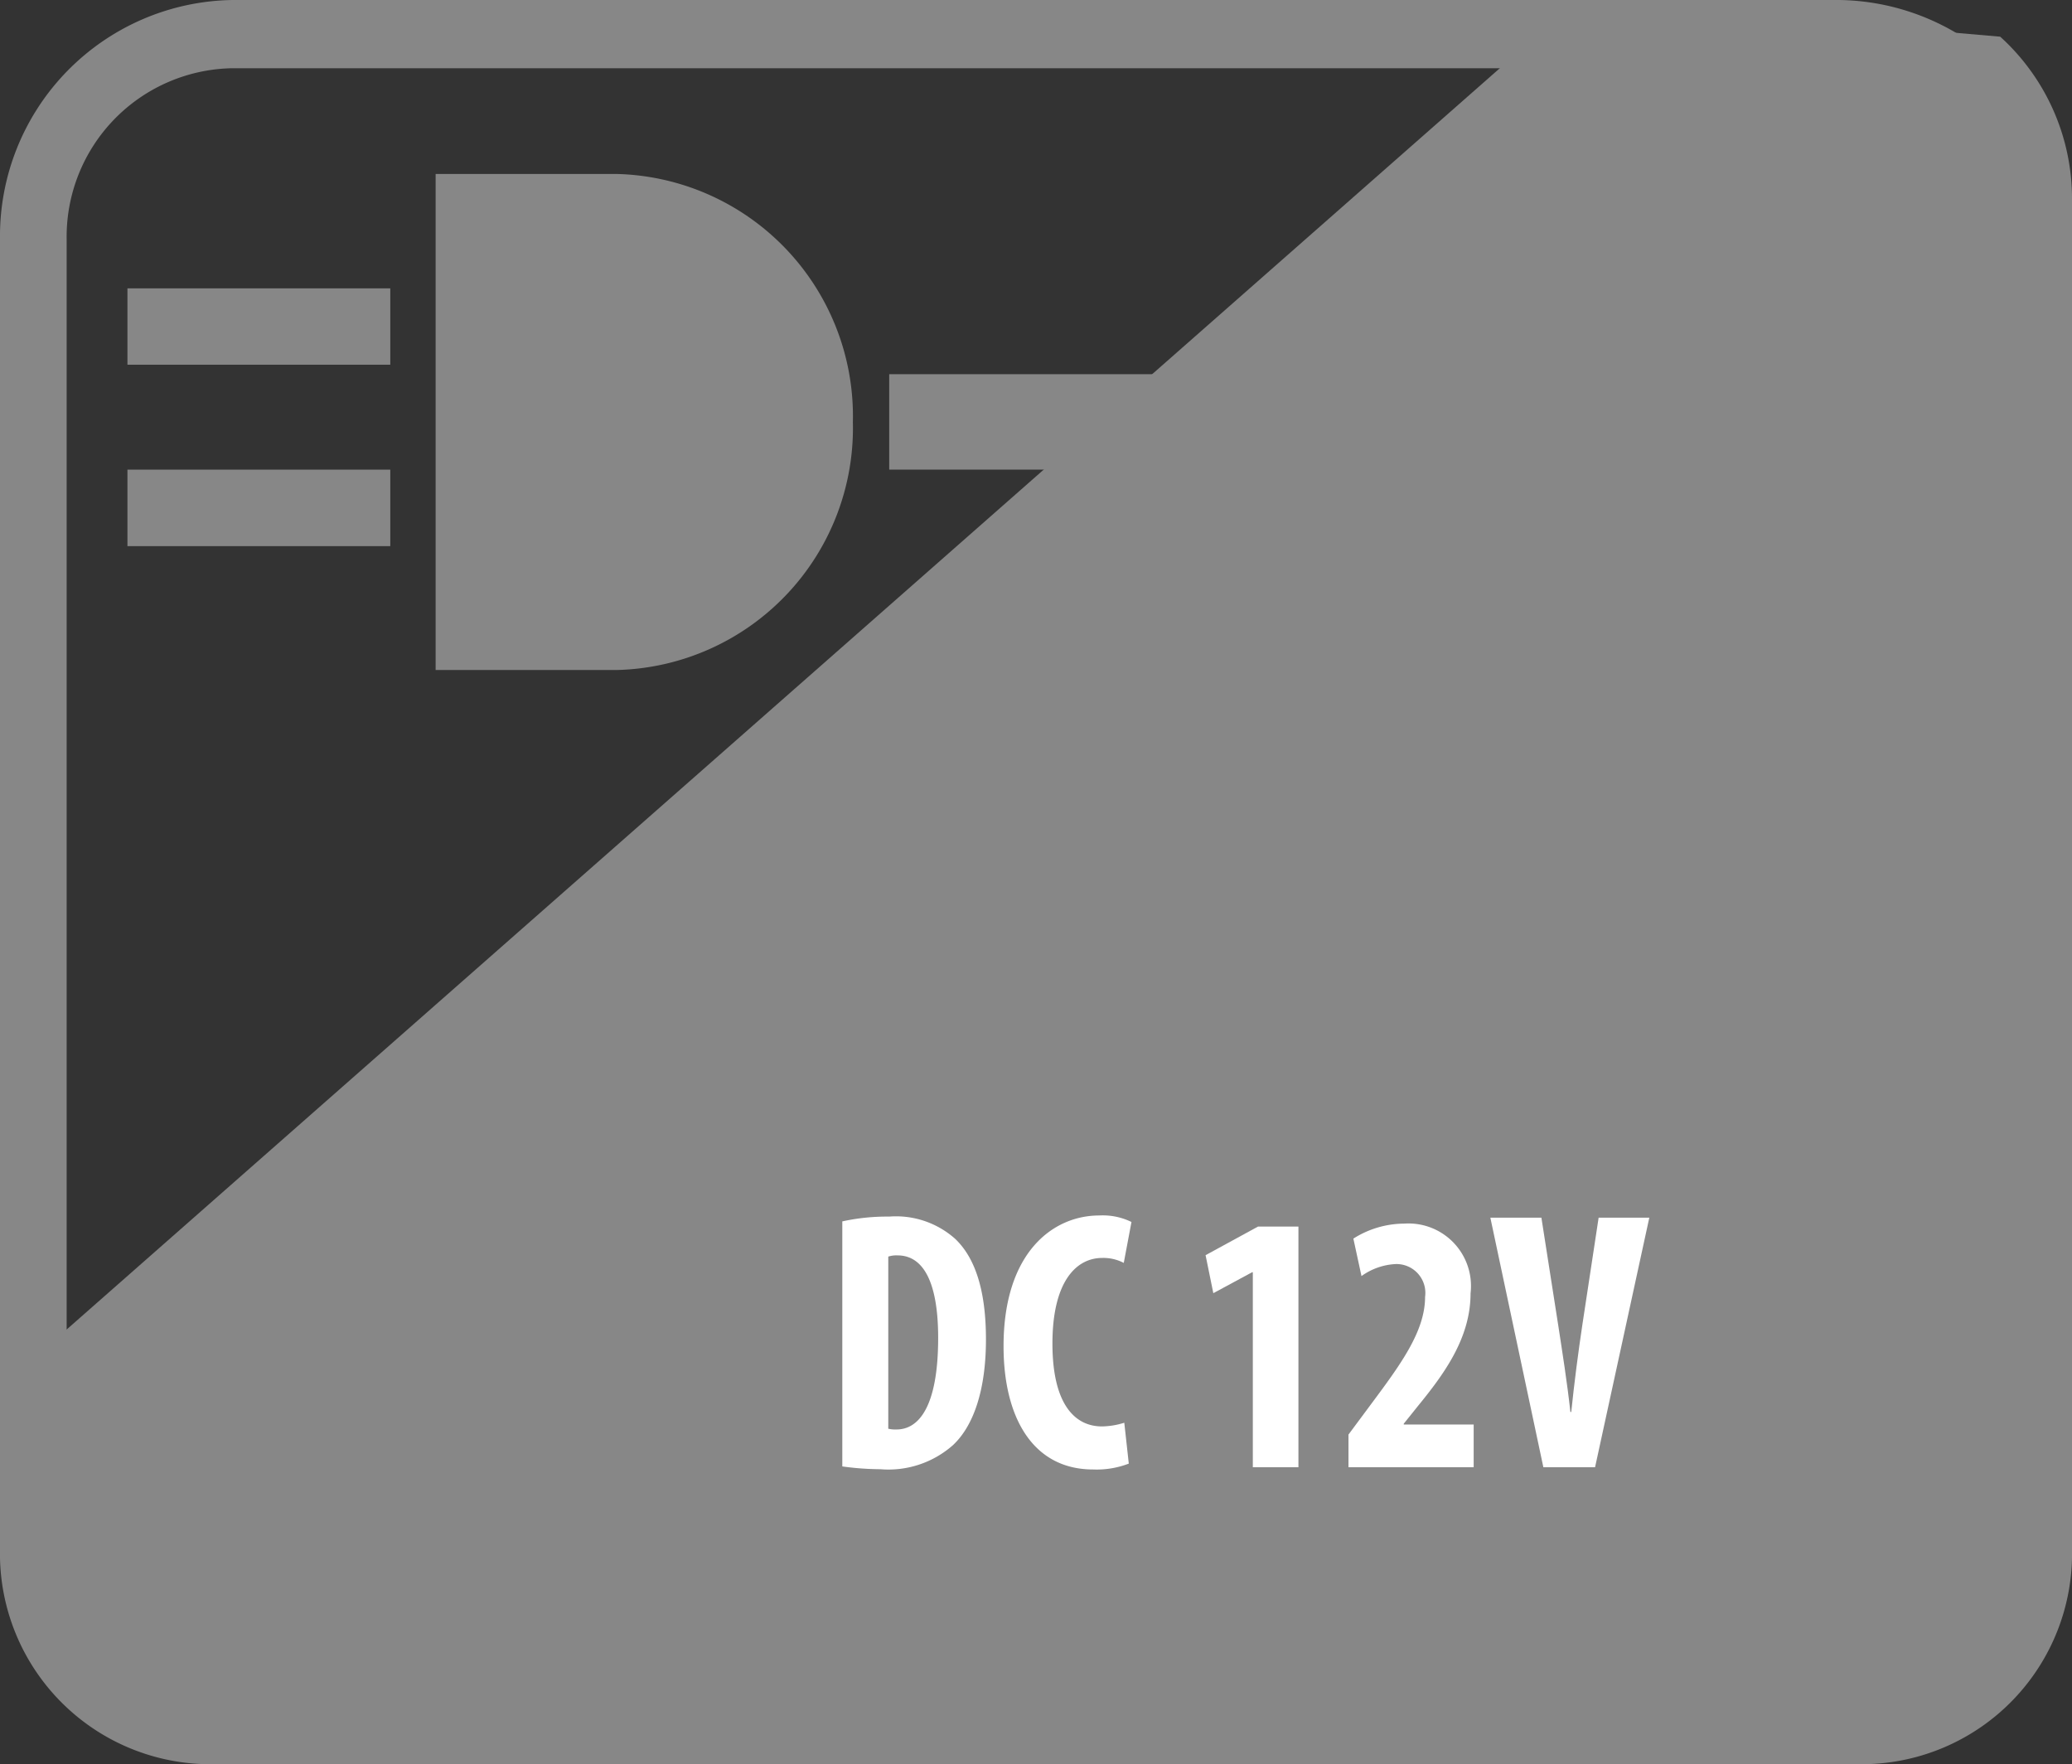
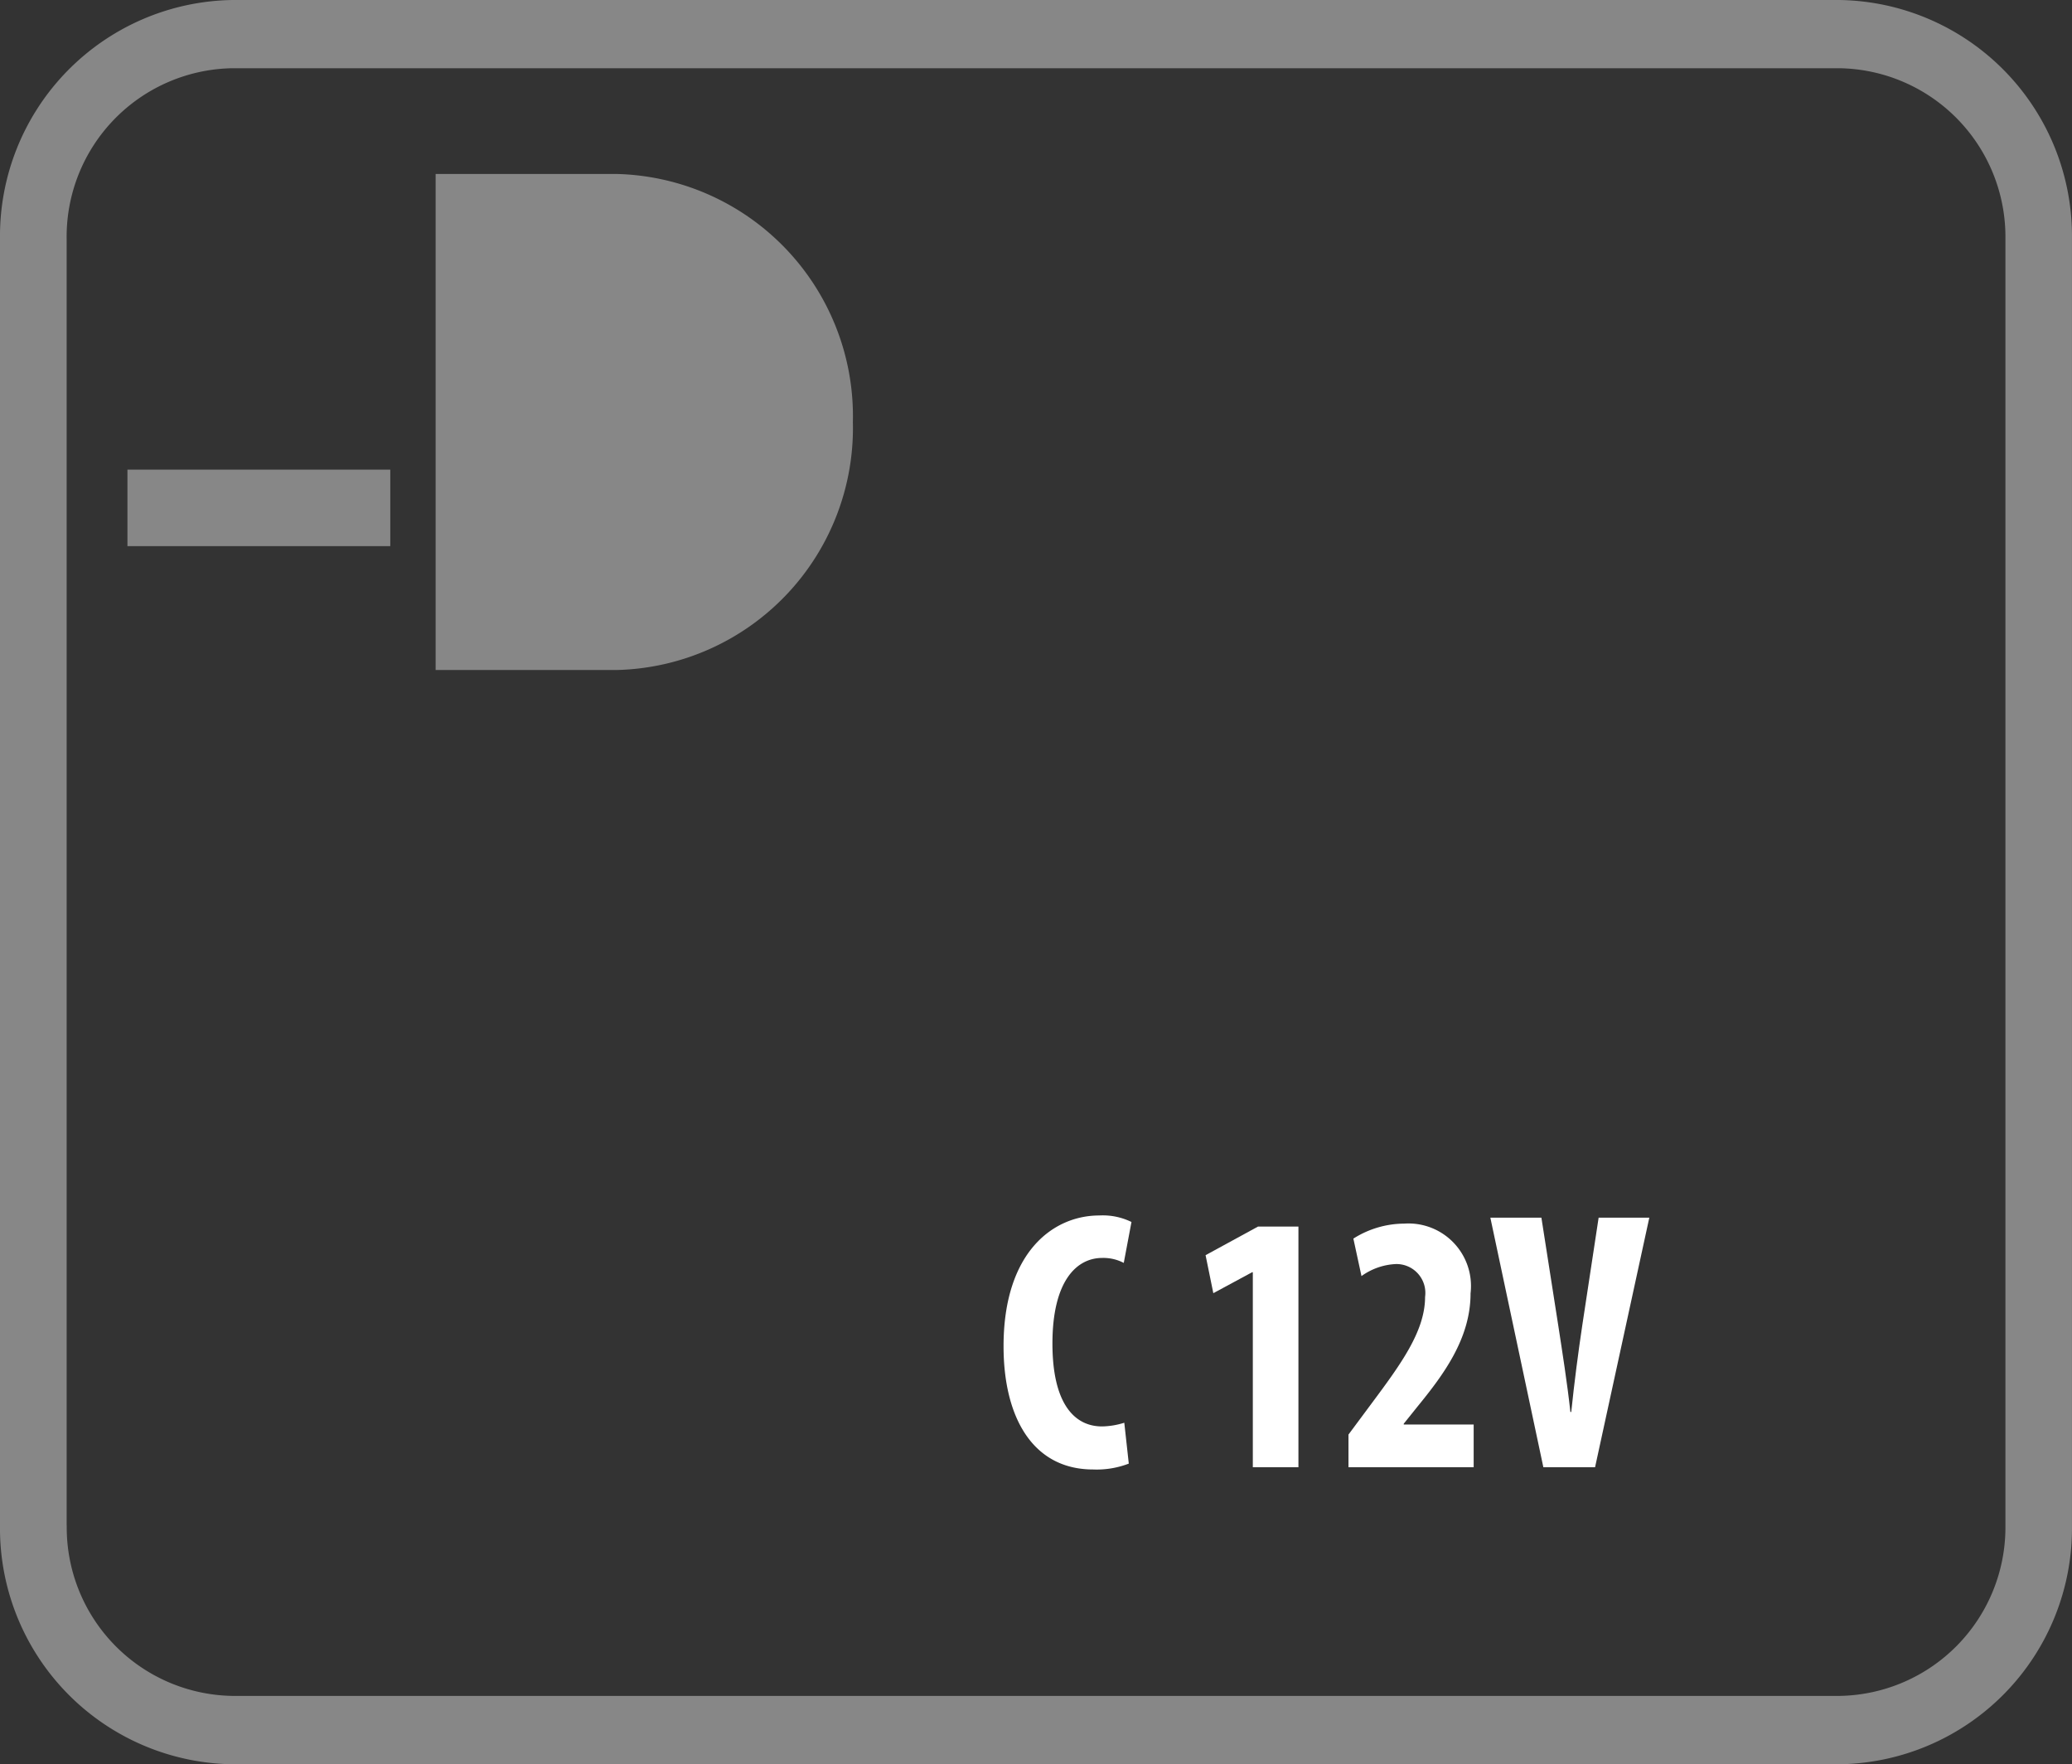
<svg xmlns="http://www.w3.org/2000/svg" width="91.128" height="77.576" viewBox="0 0 91.128 77.576">
  <rect x="0" y="0" width="91.128" height="77.576" fill="#333333" stroke="none" />
  <defs>
    <style>.a{fill:#878787;}.b{fill:#fff;}</style>
  </defs>
  <path class="a" d="M19.159,7.65h7.976A10.656,10.656,0,0,1,37.51,18.562a10.644,10.644,0,0,1-10.375,10.9H19.159Z" />
-   <rect class="a" x="5.605" y="12.68" width="11.56" height="3.357" />
  <rect class="a" x="5.605" y="20.651" width="11.56" height="3.364" />
-   <rect class="a" x="39.108" y="16.455" width="15.159" height="4.195" />
  <path class="a" d="M2.931,67.08V10.5a7.411,7.411,0,0,1,7.3-7.5H80.887A7.417,7.417,0,0,1,88.2,10.5V67.08a7.415,7.415,0,0,1-7.316,7.494H10.235a7.41,7.41,0,0,1-7.3-7.494M10.235,0A10.383,10.383,0,0,0,0,10.5V67.08a10.377,10.377,0,0,0,10.235,10.5H80.887a10.376,10.376,0,0,0,10.239-10.5V10.5A10.381,10.381,0,0,0,80.887,0Z" />
-   <path class="a" d="M87.97,1.613,69.373,0,0,61.041v7.092a9.259,9.259,0,0,0,9.069,9.443H82.064a9.257,9.257,0,0,0,9.064-9.443V8.767A9.605,9.605,0,0,0,87.97,1.613" />
-   <path class="b" d="M37.045,53.708a9.209,9.209,0,0,1,2.062-.211,3.911,3.911,0,0,1,2.9.976c.894.848,1.356,2.3,1.356,4.423,0,2.224-.543,3.8-1.449,4.649a4.285,4.285,0,0,1-3.192,1.061,12.588,12.588,0,0,1-1.677-.123Zm2.022,9.117a1.354,1.354,0,0,0,.364.033c.98,0,1.83-1.006,1.83-4.031,0-2.256-.558-3.624-1.788-3.624a1.171,1.171,0,0,0-.406.053Z" />
  <path class="b" d="M49.645,64.359a3.923,3.923,0,0,1-1.566.258c-2.668,0-3.942-2.305-3.942-5.419,0-4.137,2.184-5.75,4.207-5.75a2.873,2.873,0,0,1,1.419.286l-.339,1.8a1.934,1.934,0,0,0-.944-.219c-1.157,0-2.193,1.051-2.193,3.765,0,2.619.951,3.644,2.181,3.644a3.428,3.428,0,0,0,.979-.162Z" />
  <path class="b" d="M55.1,55.944h-.031l-1.706.921-.341-1.671,2.306-1.258h1.778V64.519H55.1Z" />
  <path class="b" d="M59.307,64.519V63.082l1-1.346c1.3-1.745,2.369-3.2,2.369-4.706a1.27,1.27,0,0,0-1.286-1.446,2.8,2.8,0,0,0-1.511.529l-.357-1.648a4.208,4.208,0,0,1,2.236-.659,2.749,2.749,0,0,1,2.918,3.067c0,1.986-1.184,3.57-2.339,4.985l-.6.748v.033h3.076v1.88Z" />
  <path class="b" d="M67.878,64.519,65.547,53.545h2.245l.741,4.738c.181,1.18.394,2.521.534,3.806h.038c.134-1.3.306-2.615.491-3.851l.713-4.693h2.229L70.152,64.519Z" />
</svg>